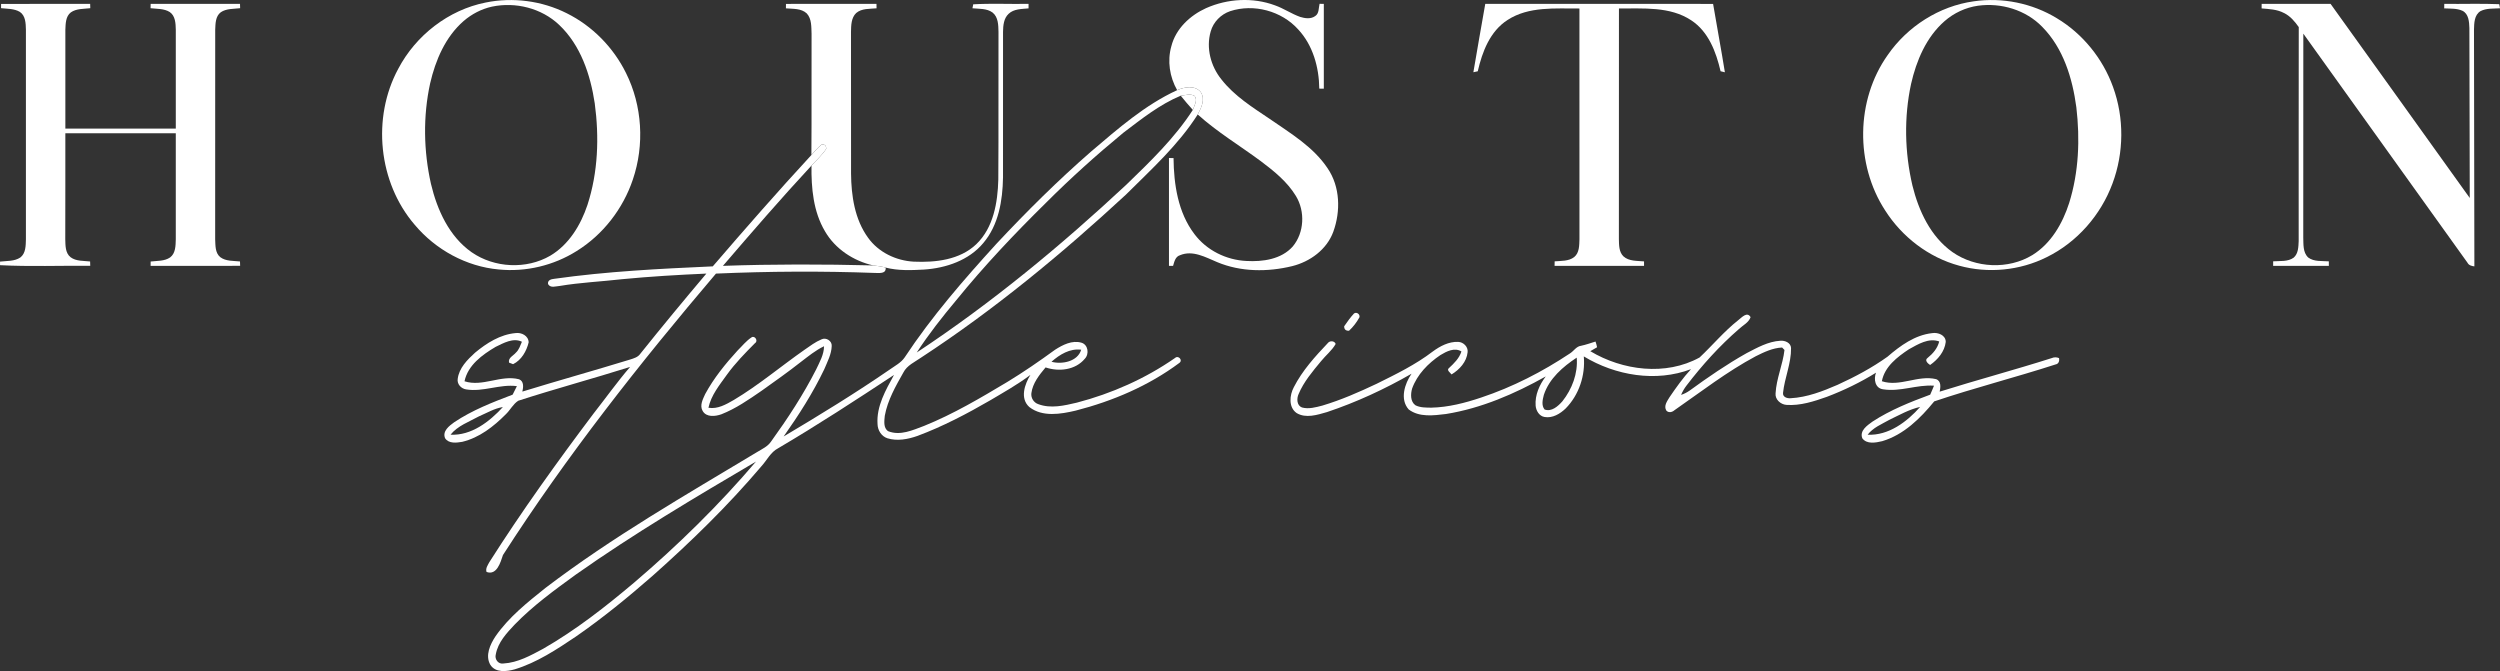
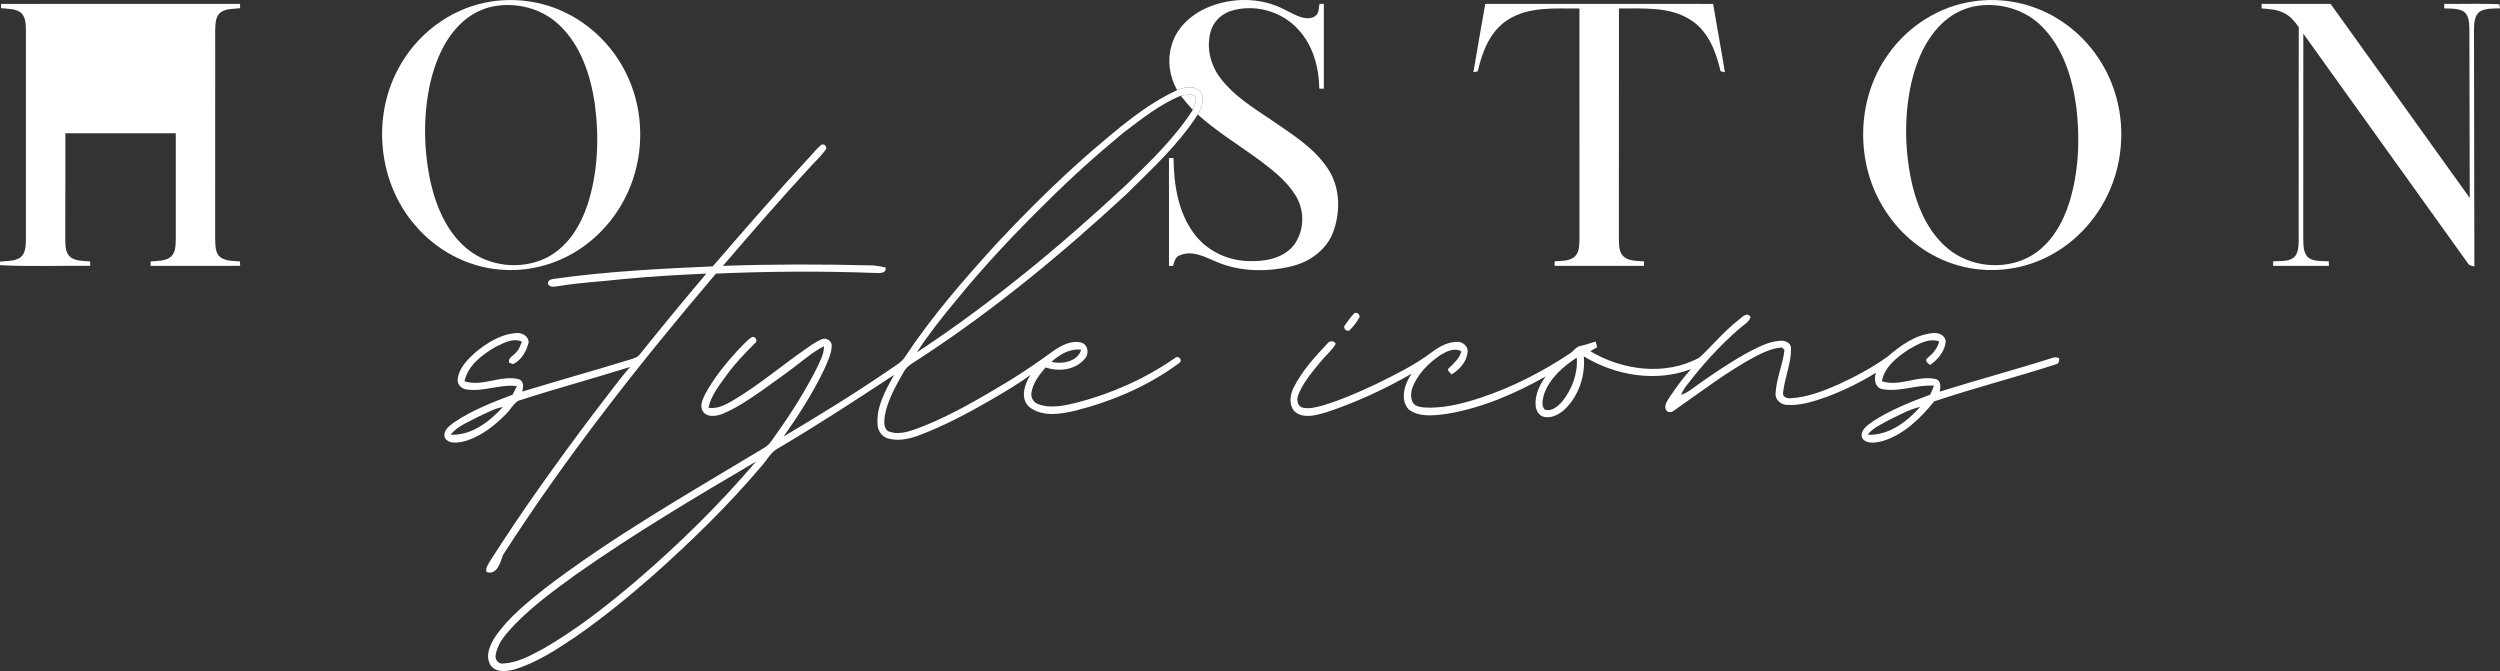
<svg xmlns="http://www.w3.org/2000/svg" id="Layer_1" data-name="Layer 1" viewBox="0 0 1217.46 326.81">
  <rect x="0" y="0" width="1217.46" height="326.81" fill="#333333" stroke="none" />
  <defs>
    <style> .cls-1 { fill: #fff; stroke-width: 0px; } </style>
  </defs>
  <path class="cls-1" d="M236.51,1.23c13.25-2.71,27.38-.85,39.46,5.21,12.49,6.2,22.74,16.65,28.89,29.13,7.95,15.93,9.05,35.03,3.33,51.85-4.8,14.28-14.55,26.89-27.38,34.84-11.19,7.04-24.73,10.28-37.9,8.97-15.85-1.42-30.78-9.63-40.97-21.78-17.71-20.6-20.91-52.1-8-75.96,8.56-16.28,24.45-28.66,42.57-32.26ZM239.53,3.25c-5.08,1.12-9.81,3.6-13.74,6.98-8.9,7.74-13.72,19.09-16.32,30.37-3.5,16.06-3.19,32.92.4,48.93,3.01,12.68,8.84,25.6,19.8,33.3,11.04,7.68,26.65,8.47,38.31,1.69,9.08-5.39,14.82-14.92,18.1-24.72,5.18-15.89,5.77-33.02,3.55-49.48-2.1-13.92-6.85-28.3-17.33-38.2-8.57-8.15-21.28-11.32-32.77-8.87Z" />
  <path class="cls-1" d="M587.38,3.95c10.45-4.63,22.74-5.34,33.5-1.35,4.27,1.5,8.03,4.13,12.29,5.64,2.33.72,5.17,1.14,7.29-.4,2-1.26,1.64-3.97,2.15-5.98.52.01,1.55.02,2.07.03,0,13.76.01,27.53,0,41.3-.55-.01-1.66-.02-2.21-.03-.12-10.36-3.08-21.11-10.27-28.83-8.11-9.02-21.64-12.66-33.16-8.88-4.49,1.53-8.15,5.25-9.44,9.83-2.34,8.03-.01,16.93,5.18,23.35,6.33,8.13,15.19,13.64,23.62,19.32,10.12,7.02,21.16,13.54,28.14,24.03,6.11,8.96,6.38,20.88,2.77,30.85-3.16,8.68-11.31,14.61-20.07,16.78-11.94,2.91-24.97,2.86-36.43-1.93-5.67-2.35-11.95-6.02-18.19-3.38-2.28.7-2.75,3.19-3.35,5.17-.5,0-1.5.01-2,.01,0-17.51-.01-35.02,0-52.53.56,0,1.67.03,2.22.04.14,12.84,2.17,26.48,10.15,36.98,5.92,7.92,15.53,12.67,25.35,13.12,7.93.45,16.98-.79,22.55-7.04,5.65-6.75,6.1-17.14,1.55-24.59-4.21-6.96-10.68-12.14-17.09-16.97-10.24-7.58-21.24-14.19-30.74-22.74,1.76-3.24,3.79-7.41,1.48-10.89-2.81-3.46-7.9-2.53-11.49-.95-3.65-6.43-4.86-14.21-2.83-21.37,2.15-8.55,9.13-15.05,16.95-18.59Z" />
  <path class="cls-1" d="M961.2.64c13.89-2.04,28.44.93,40.43,8.23,12.64,7.57,22.42,19.68,27.4,33.53,5.46,15.02,5.32,31.97-.27,46.94-5.69,15.4-17.26,28.64-32.03,35.89-13.08,6.54-28.57,8.05-42.66,4.15-14.85-4.02-27.81-13.99-36.04-26.92-14.62-22.47-14.31-53.7,1.23-75.63,9.63-13.95,25.09-23.85,41.94-26.19ZM963.25,2.79c-6.01.85-11.71,3.51-16.27,7.5-8.95,7.82-13.75,19.26-16.33,30.62-3.48,16.23-3.1,33.26.66,49.4,3.05,12.37,8.83,24.89,19.5,32.45,11.21,7.85,27.19,8.6,38.93,1.45,9.1-5.62,14.7-15.39,17.9-25.34,4.7-15,5.33-31.06,3.51-46.59-1.89-14.15-6.34-28.81-16.61-39.2-7.99-8.24-20.02-11.85-31.29-10.29Z" />
-   <path class="cls-1" d="M73.35,1.89c14.51,0,29.02,0,43.53-.01.01.53.04,1.59.06,2.11-3.15.39-6.66.11-9.4,1.96-2.65,1.95-2.61,5.58-2.74,8.54,0,33.99.03,67.99-.02,101.99.16,2.97-.09,6.61,2.44,8.72,2.74,2.09,6.4,1.78,9.65,2.12.02.53.05,1.6.07,2.13-14.53.06-29.07.03-43.6.02,0-.53,0-1.59.02-2.12,3.17-.38,6.73-.09,9.49-2,2.69-2.03,2.66-5.76,2.75-8.81-.02-17.22,0-34.44,0-51.66-17.93,0-35.86,0-53.78,0-.03,17.2.03,34.4-.04,51.6.1,3.01-.05,6.69,2.57,8.77,2.72,2.04,6.33,1.72,9.53,2.08.02.53.05,1.59.06,2.12-14.64-.15-29.31.45-43.93-.31v-1.74c3.31-.4,6.98-.07,9.87-2,2.71-2.06,2.64-5.81,2.73-8.87-.02-34.05,0-68.09,0-102.14-.08-3.01-.16-6.74-2.96-8.6-2.74-1.64-6.08-1.47-9.15-1.81l.03-2.08c14.46-.03,28.91,0,43.37-.01.02.52.05,1.57.06,2.1-3.17.39-6.72.11-9.46,2.03-2.58,1.97-2.55,5.55-2.68,8.49,0,16.04,0,32.08,0,48.11,17.93,0,35.85.02,53.78,0-.01-16.07,0-32.14,0-48.2-.07-3.01-.19-6.69-2.96-8.57-2.77-1.73-6.2-1.49-9.33-1.85.01-.53.04-1.58.05-2.11Z" />
-   <path class="cls-1" d="M382.76,1.9c14.69-.03,29.38.01,44.07-.02.01.54.03,1.63.04,2.17-3.35.32-7.21-.04-9.93,2.3-2.44,2.34-2.45,6-2.52,9.14.02,23.02-.02,46.04.03,69.06.1,10.8,1.77,22.23,8.26,31.19,5.08,7.12,13.62,11.21,22.26,11.68,10.6.47,22.42-.83,30.47-8.5,8.39-8.06,10.43-20.33,10.72-31.46.17-23.99,0-47.99.09-71.98-.07-3.25-.1-7.15-2.88-9.37-2.8-2.08-6.51-1.75-9.8-2.08.09-.48.28-1.45.37-1.93,8.96-.52,17.97-.05,26.95-.22,0,.55,0,1.65,0,2.2-3.31.34-7.11.18-9.7,2.64-2.41,2.22-2.68,5.72-2.73,8.79-.01,23.64.03,47.29-.01,70.93-.18,11.19-2.14,23.14-9.61,31.93-7.02,8.43-18.12,12.17-28.78,12.9-6.25.34-12.66.61-18.77-.96-1.97-.57-4.02-.8-6.04-1.05-9.58-2.17-18.5-8-23.48-16.59-5.72-9.6-6.72-21.1-6.59-32.04,2.44-2.69,5.18-5.14,7.19-8.19-.03-1.54-.77-2.23-2.22-2.07-1.9,1.47-3.42,3.35-5.02,5.12.17-19.66,0-39.33.09-58.99-.15-3.38.12-7.3-2.34-9.96-2.7-2.55-6.73-2.16-10.15-2.48,0-.54.01-1.62.02-2.16Z" />
+   <path class="cls-1" d="M73.35,1.89c14.51,0,29.02,0,43.53-.01.01.53.04,1.59.06,2.11-3.15.39-6.66.11-9.4,1.96-2.65,1.95-2.61,5.58-2.74,8.54,0,33.99.03,67.99-.02,101.99.16,2.97-.09,6.61,2.44,8.72,2.74,2.09,6.4,1.78,9.65,2.12.02.53.05,1.6.07,2.13-14.53.06-29.07.03-43.6.02,0-.53,0-1.59.02-2.12,3.17-.38,6.73-.09,9.49-2,2.69-2.03,2.66-5.76,2.75-8.81-.02-17.22,0-34.44,0-51.66-17.93,0-35.86,0-53.78,0-.03,17.2.03,34.4-.04,51.6.1,3.01-.05,6.69,2.57,8.77,2.72,2.04,6.33,1.72,9.53,2.08.02.53.05,1.59.06,2.12-14.64-.15-29.31.45-43.93-.31v-1.74c3.31-.4,6.98-.07,9.87-2,2.71-2.06,2.64-5.81,2.73-8.87-.02-34.05,0-68.09,0-102.14-.08-3.01-.16-6.74-2.96-8.6-2.74-1.64-6.08-1.47-9.15-1.81l.03-2.08Z" />
  <path class="cls-1" d="M723.3,1.88c36.98.03,73.97,0,110.95.02,1.87,11.11,3.96,22.18,5.74,33.3-.52-.13-1.58-.38-2.1-.51-2.18-9.37-5.87-19.3-14.3-24.81-10.38-6.86-23.36-5.65-35.19-5.76-.04,37.45,0,74.9-.03,112.35.07,2.86,0,6.21,2.22,8.37,2.71,2.46,6.64,2.13,10.03,2.45v2.19c-14.52-.02-29.05.03-43.57-.02.01-.55.03-1.64.04-2.19,3.2-.27,6.82,0,9.51-2.08,2.56-2.09,2.46-5.69,2.57-8.68-.02-37.46,0-74.92-.01-112.37-11.75.08-24.6-1.14-34.96,5.56-8.59,5.48-12.38,15.52-14.55,25.01-.53.12-1.61.35-2.14.47,1.86-11.11,3.85-22.2,5.79-33.3Z" />
  <path class="cls-1" d="M1101.39,1.89c11.18-.01,22.36.01,33.55-.02,22.64,31.48,45.18,63.04,67.79,94.54-.05-27.59-.11-55.19-.18-82.78-.11-3-.31-6.79-3.33-8.36-2.79-1.28-5.95-1.02-8.93-1.19,0-.55.02-1.65.03-2.2,8.92.13,17.86-.22,26.77.16l.37,2c-3.18.23-6.6-.12-9.51,1.39-3.05,1.87-3.07,5.86-3.16,9.02.07,38.42.14,76.85.19,115.28-1.36-.19-2.72-.5-3.37-1.81-26.62-37.19-53.28-74.37-79.93-111.53-.04,33.03.02,66.07-.03,99.1.13,3.36-.28,7.42,2.43,9.93,2.86,2.12,6.66,1.6,10.02,1.85,0,.55,0,1.65.01,2.21h-27.12v-2.22c3.34-.26,7.13.3,10.01-1.8,2.27-1.98,2.29-5.26,2.42-8.03.04-34.75-.05-69.5.04-104.24-1.93-2.72-4.14-5.39-7.21-6.86-3.34-1.79-7.2-1.91-10.88-2.23.01-.56.01-1.66.02-2.21Z" />
  <path class="cls-1" d="M573.26,43.91c3.59-1.58,8.68-2.51,11.49.95,2.31,3.48.28,7.65-1.48,10.89-9.42,14.82-22.58,26.72-34.95,39.02-31.21,28.87-64.14,56.06-99.74,79.36-3.08,2.17-6.89,3.77-8.67,7.31-3.75,6.64-7.66,13.45-9.03,21.03-.24,2.48-.78,5.9,1.63,7.51,5.88,2.37,11.99-.52,17.5-2.57,14.19-5.73,27.42-13.56,40.53-21.4,8-4.86,15.71-10.19,23.28-15.7,3.73-2.39,8.31-4.74,12.84-3.42,3.29.98,3.87,5.56,1.6,7.85-4.59,5.5-12.6,6.38-19.08,4.19-3.07,3.67-6.29,7.67-6.92,12.57-.27,2.3,1.16,4.58,3.36,5.31,6.1,2.3,12.69.7,18.79-.73,17.01-4.44,33.34-11.69,47.79-21.73,1.63-1.54,4.04,1.11,2.08,2.42-14.93,11.13-32.45,18.57-50.43,23.19-7.31,1.72-16.18,3.24-22.56-1.72-4.7-4.17-2.31-11.14.51-15.68-6.11,4.64-12.84,8.38-19.42,12.3-11.43,6.62-23.17,12.8-35.57,17.42-4.65,1.64-9.86,2.64-14.67,1.15-2.91-.97-4.73-3.91-4.79-6.9-.59-8.68,3.99-16.59,8.02-23.94-18.57,12.23-37.21,24.4-56.38,35.68-3.72,1.9-5.51,5.89-8.24,8.85-16.19,19.09-34.16,36.6-52.86,53.22-11.97,10.48-24.31,20.56-37.39,29.63-9.38,6.3-19,12.68-29.9,16.01-3.91,1.07-9.31,1.74-11.82-2.24-2.6-4.52-.07-9.94,2.54-13.88,6.5-9.36,15.55-16.54,24.38-23.59,32.51-24.75,68.03-45.09,102.98-66.11,2.45-1.5,5.25-2.72,6.88-5.22,8.07-11.18,15.66-22.76,21.92-35.07,1.68-3.58,3.78-7.17,3.82-11.25-4.15,1.97-7.7,4.92-11.33,7.68-6.21,4.9-12.68,9.44-19.11,14.03-6.23,4.28-12.5,8.66-19.57,11.43-2.94,1.04-7.25,1.55-9.08-1.59-1.61-2.69.08-5.77,1.22-8.29,4.21-7.76,9.81-14.68,15.76-21.17,2.25-2.19,4.22-4.76,6.89-6.47,1.57-.91,3.26,1.82,1.64,2.83-4.85,4.88-9.69,9.81-13.73,15.42-3.56,4.99-7.67,9.95-8.98,16.09,4.51.75,8.61-1.65,12.36-3.8,12.12-7.23,22.91-16.39,34.46-24.46,2.65-1.82,5.24-3.81,8.24-5.05,2.18-1.11,5.16.73,4.97,3.23-.12,4.03-2.11,7.68-3.63,11.33-5.51,11.52-12.42,22.32-19.78,32.73,17.55-10.43,34.96-21.09,51.78-32.67,2.5-1.78,5.39-3.24,7.16-5.84,13.09-19.82,28.73-37.79,44.68-55.32,14.66-15.69,29.92-30.83,46.11-44.93,13.05-11.1,26.21-22.67,41.9-29.89ZM547.06,64.64c-13.1,10.8-25.73,22.16-37.74,34.17-15.3,15.05-30.07,30.68-43.61,47.35-6.83,8.17-13.46,16.56-19.26,25.5,36.42-24.06,70.17-51.97,102.06-81.72,11.66-11.29,23.53-22.69,32.38-36.41.67-2.13,2.5-4.65.87-6.8-2.1-1.26-4.56-.34-6.77-.12-10.33,4.3-19.09,11.35-27.93,18.03ZM512.05,176.17c5.16,1.4,12.81-.11,14.47-5.87-5.54-.7-10.5,2.37-14.47,5.87ZM280.45,279.79c-10.38,7.53-20.84,15.13-29.81,24.37-3.91,4.14-8.14,8.66-9.19,14.47-.68,2.36,1.16,4.94,3.73,4.48,6.99-.4,13.29-3.93,19.33-7.17,15.96-9.15,30.49-20.56,44.52-32.4,21.15-18.06,41.08-37.59,59.13-58.77-29.74,17.51-59.48,35.12-87.71,55.02Z" />
  <path class="cls-1" d="M574.99,46.61c2.21-.22,4.67-1.14,6.77.12,1.63,2.15-.2,4.67-.87,6.8-2.04-2.25-4-4.56-5.9-6.92Z" />
  <path class="cls-1" d="M395.14,75.49c1.6-1.77,3.12-3.65,5.02-5.12,1.45-.16,2.19.53,2.22,2.07-2.01,3.05-4.75,5.5-7.19,8.19-14.77,15.93-28.99,32.36-43.14,48.84,24.39-.86,48.81-.82,73.21-.21,2.02.25,4.07.48,6.04,1.05.35,3.2-3.27,2.6-5.24,2.61-25.79-.95-51.61-.81-77.39.32-37.13,43.65-72.72,88.79-103.73,137.05-1.18,3.52-2.99,10.07-8,8.24-.59-1.74.62-3.33,1.38-4.79,15.79-24.84,32.98-48.77,50.68-72.28,5.96-7.58,11.56-15.46,17.85-22.77-18.09,5.71-36.43,10.63-54.47,16.47-2.53,1.62-3.91,4.55-6.07,6.6-5.91,5.96-12.91,11.42-21.22,13.41-2.76.47-6.58.98-8.35-1.78-1.39-3.44,1.99-5.97,4.41-7.73,8.76-5.88,18.68-9.74,28.5-13.47.72-1.37,1.4-2.75,2.07-4.14-8.28-1.1-16.41,2.94-24.67,1.59-2.45-.34-4.56-2.57-4.15-5.13.65-5.28,4.68-9.32,8.43-12.74,5.64-4.7,12.28-8.89,19.75-9.56,2.87-.41,6.28,1.29,6.37,4.51-1.03,4.28-3.49,8.63-7.58,10.63-.49-.19-1.49-.57-1.98-.76-.49-2.41,2.08-3.32,3.34-4.85,1.54-1.41,2.13-3.46,2.94-5.31-4.28-2.09-8.94.64-12.8,2.49-6.5,3.84-13.52,8.91-15.16,16.76,8.78,2.87,17.74-3.27,26.56-.98,2.45.95,2.12,3.94,1.61,6,17.43-5.37,35.02-10.24,52.45-15.6,1.82-.59,3.83-1.12,4.97-2.79,10.54-13.18,21.3-26.18,32.19-39.07-13.71.6-27.42,1.42-41.08,2.73-10.12,1.17-20.32,1.6-30.37,3.29-1.91.12-4.45,1.19-5.65-.92-.31-1.9,1.52-2.42,3.02-2.56,25.58-3.62,51.41-4.9,77.2-6.06,15.75-18.31,31.65-36.49,48.03-54.23ZM233.24,202.76c-4.78,2.64-10.33,4.56-13.85,8.93,10.17.51,18.99-6.34,25.51-13.46-4.17.64-7.83,2.9-11.66,4.53Z" />
  <path class="cls-1" d="M659.37,152.68c1.2-.94,3.01.29,2.68,1.79-1.34,2.44-3.05,4.71-5.1,6.6-1.59.06-2.38-.67-2.36-2.18,1.49-2.14,3-4.3,4.78-6.21Z" />
  <path class="cls-1" d="M846.43,155.98c1.69-1.27,4.39-4.48,6.08-1.53-.94,2.69-3.74,3.93-5.68,5.79-9.48,8.22-17.92,17.59-25.54,27.54-1.08,1.38-1.94,2.92-2.63,4.53,1.46-.47,2.85-1.19,4.12-2.07,8.96-6.52,18.11-12.82,27.78-18.25,5.18-2.67,10.49-5.71,16.45-6.05,2.22-.21,5.1.98,5.2,3.54.12,7.49-3.15,14.52-3.91,21.89-.19,2.04,2.08,2.72,3.73,2.56,8-.43,15.6-3.39,22.88-6.55,8.44-3.86,16.7-8.26,24.26-13.66,6.23-5.38,13.34-10.56,21.76-11.49,2.82-.48,6.64.96,6.61,4.3-.56,4.7-3.84,8.58-7.61,11.21-1.08-.68-2.87-2.28-1.23-3.43,2.6-2.11,4.85-4.69,5.66-8.03-5.17-1.87-10.35,1.38-14.74,3.8-5.66,3.75-11.87,8.49-13.18,15.57,8.69,2.9,17.59-3.14,26.38-1.02,2.6.91,2.21,3.96,1.77,6.1,18.1-5.69,36.44-10.57,54.52-16.33,1.2-.52,2.41-.52,3.63-.01.24,1.35-.18,2.83-1.7,3.08-19.59,6.34-39.6,11.42-59.1,17.99-6.75,8.26-14.83,16.26-25.33,19.38-3.15.74-7.47,1.62-9.7-1.41-1.41-3.74,2.4-6.25,4.98-8.13,8.68-5.66,18.4-9.53,28.09-13.11.61-1.45,1.28-2.89,1.85-4.37-8.34-.59-16.5,3.11-24.79,1.76-3.93-.49-4.66-4.96-3.46-8.08-7.55,4.69-15.6,8.58-23.9,11.74-6.33,2.24-12.96,4.41-19.76,3.93-2.82-.24-5.57-2.65-5.24-5.66.4-7.22,3.52-13.94,4.34-21.08l-1.16-1.2c-4.58.21-8.8,2.24-12.83,4.25-14.02,7.49-26.61,17.27-39.62,26.31-1.09.97-2.8,1.35-3.9.18-1.43-2.26.37-4.62,1.52-6.53,3.24-4.74,6.57-9.46,10.48-13.68-17.09,6.49-36.81,3.13-52.22-6.2.82,9.21-2.32,18.76-8.85,25.37-2.7,2.59-6.4,4.82-10.28,4.13-2.6-.45-4.12-3.06-4.33-5.51-.38-5.19,1.86-10.18,4.93-14.24-15.12,8.49-31.38,15.53-48.59,18.3-6,.72-13.01,1.69-18.15-2.22-4.42-4.92-1.96-12.56,1.39-17.4-13.07,7.51-26.87,13.89-41.17,18.68-4.71,1.35-10.31,3.21-14.84.45-4-2.86-3.39-8.68-1.33-12.56,4.14-8.11,10.34-14.93,16.56-21.49.93-1.26,3.27-1.19,3.82.43-1.83,3.22-4.83,5.53-7.12,8.39-4.12,4.98-8.42,10.01-10.94,16.03-.98,2.15-.92,5.53,1.65,6.51,3.29.9,6.72-.09,9.93-.92,9.11-2.72,17.84-6.55,26.42-10.61,9.42-4.66,18.96-9.31,27.34-15.72,3.57-2.63,7.82-4.88,12.37-4.69,2.53.06,4.92,2.39,4.61,4.99-.45,4.73-3.92,8.49-7.82,10.86-.55-.78-2.6-2.09-1.28-3.08,2.5-2.33,5.02-4.75,6.09-8.11-3.36-2.08-7.27-.03-10.25,1.77-5.95,3.99-11.3,9.43-13.76,16.27-.78,2.68-.92,6.36,1.61,8.17,2.36,1.19,5.12,1.12,7.72,1.16,8.3-.18,16.43-2.29,24.27-4.92,15.35-5.11,29.85-12.57,43.3-21.52,1.85-1.16,3.05-3.43,5.39-3.7,2.38-.51,4.69-1.32,7.02-2.06.31.91.57,1.83.76,2.78-1.11.64-2.2,1.3-3.3,1.92,15.74,9.44,36.73,12.14,53.21,3.07,6.32-5.93,11.91-12.7,18.76-18.11ZM751.83,192.29c-.58,2.29-1.29,5.12.36,7.13,3.42,1.26,6.55-1.6,8.66-3.98,4.72-5.94,7.64-13.63,6.99-21.28-6.78,4.46-13.39,10.2-16.01,18.13ZM920.01,204.49c-3.68,2.1-7.86,3.74-10.5,7.21,10.17.49,19.16-6.27,25.58-13.54-5.37,1.2-10.18,3.98-15.08,6.33Z" />
</svg>